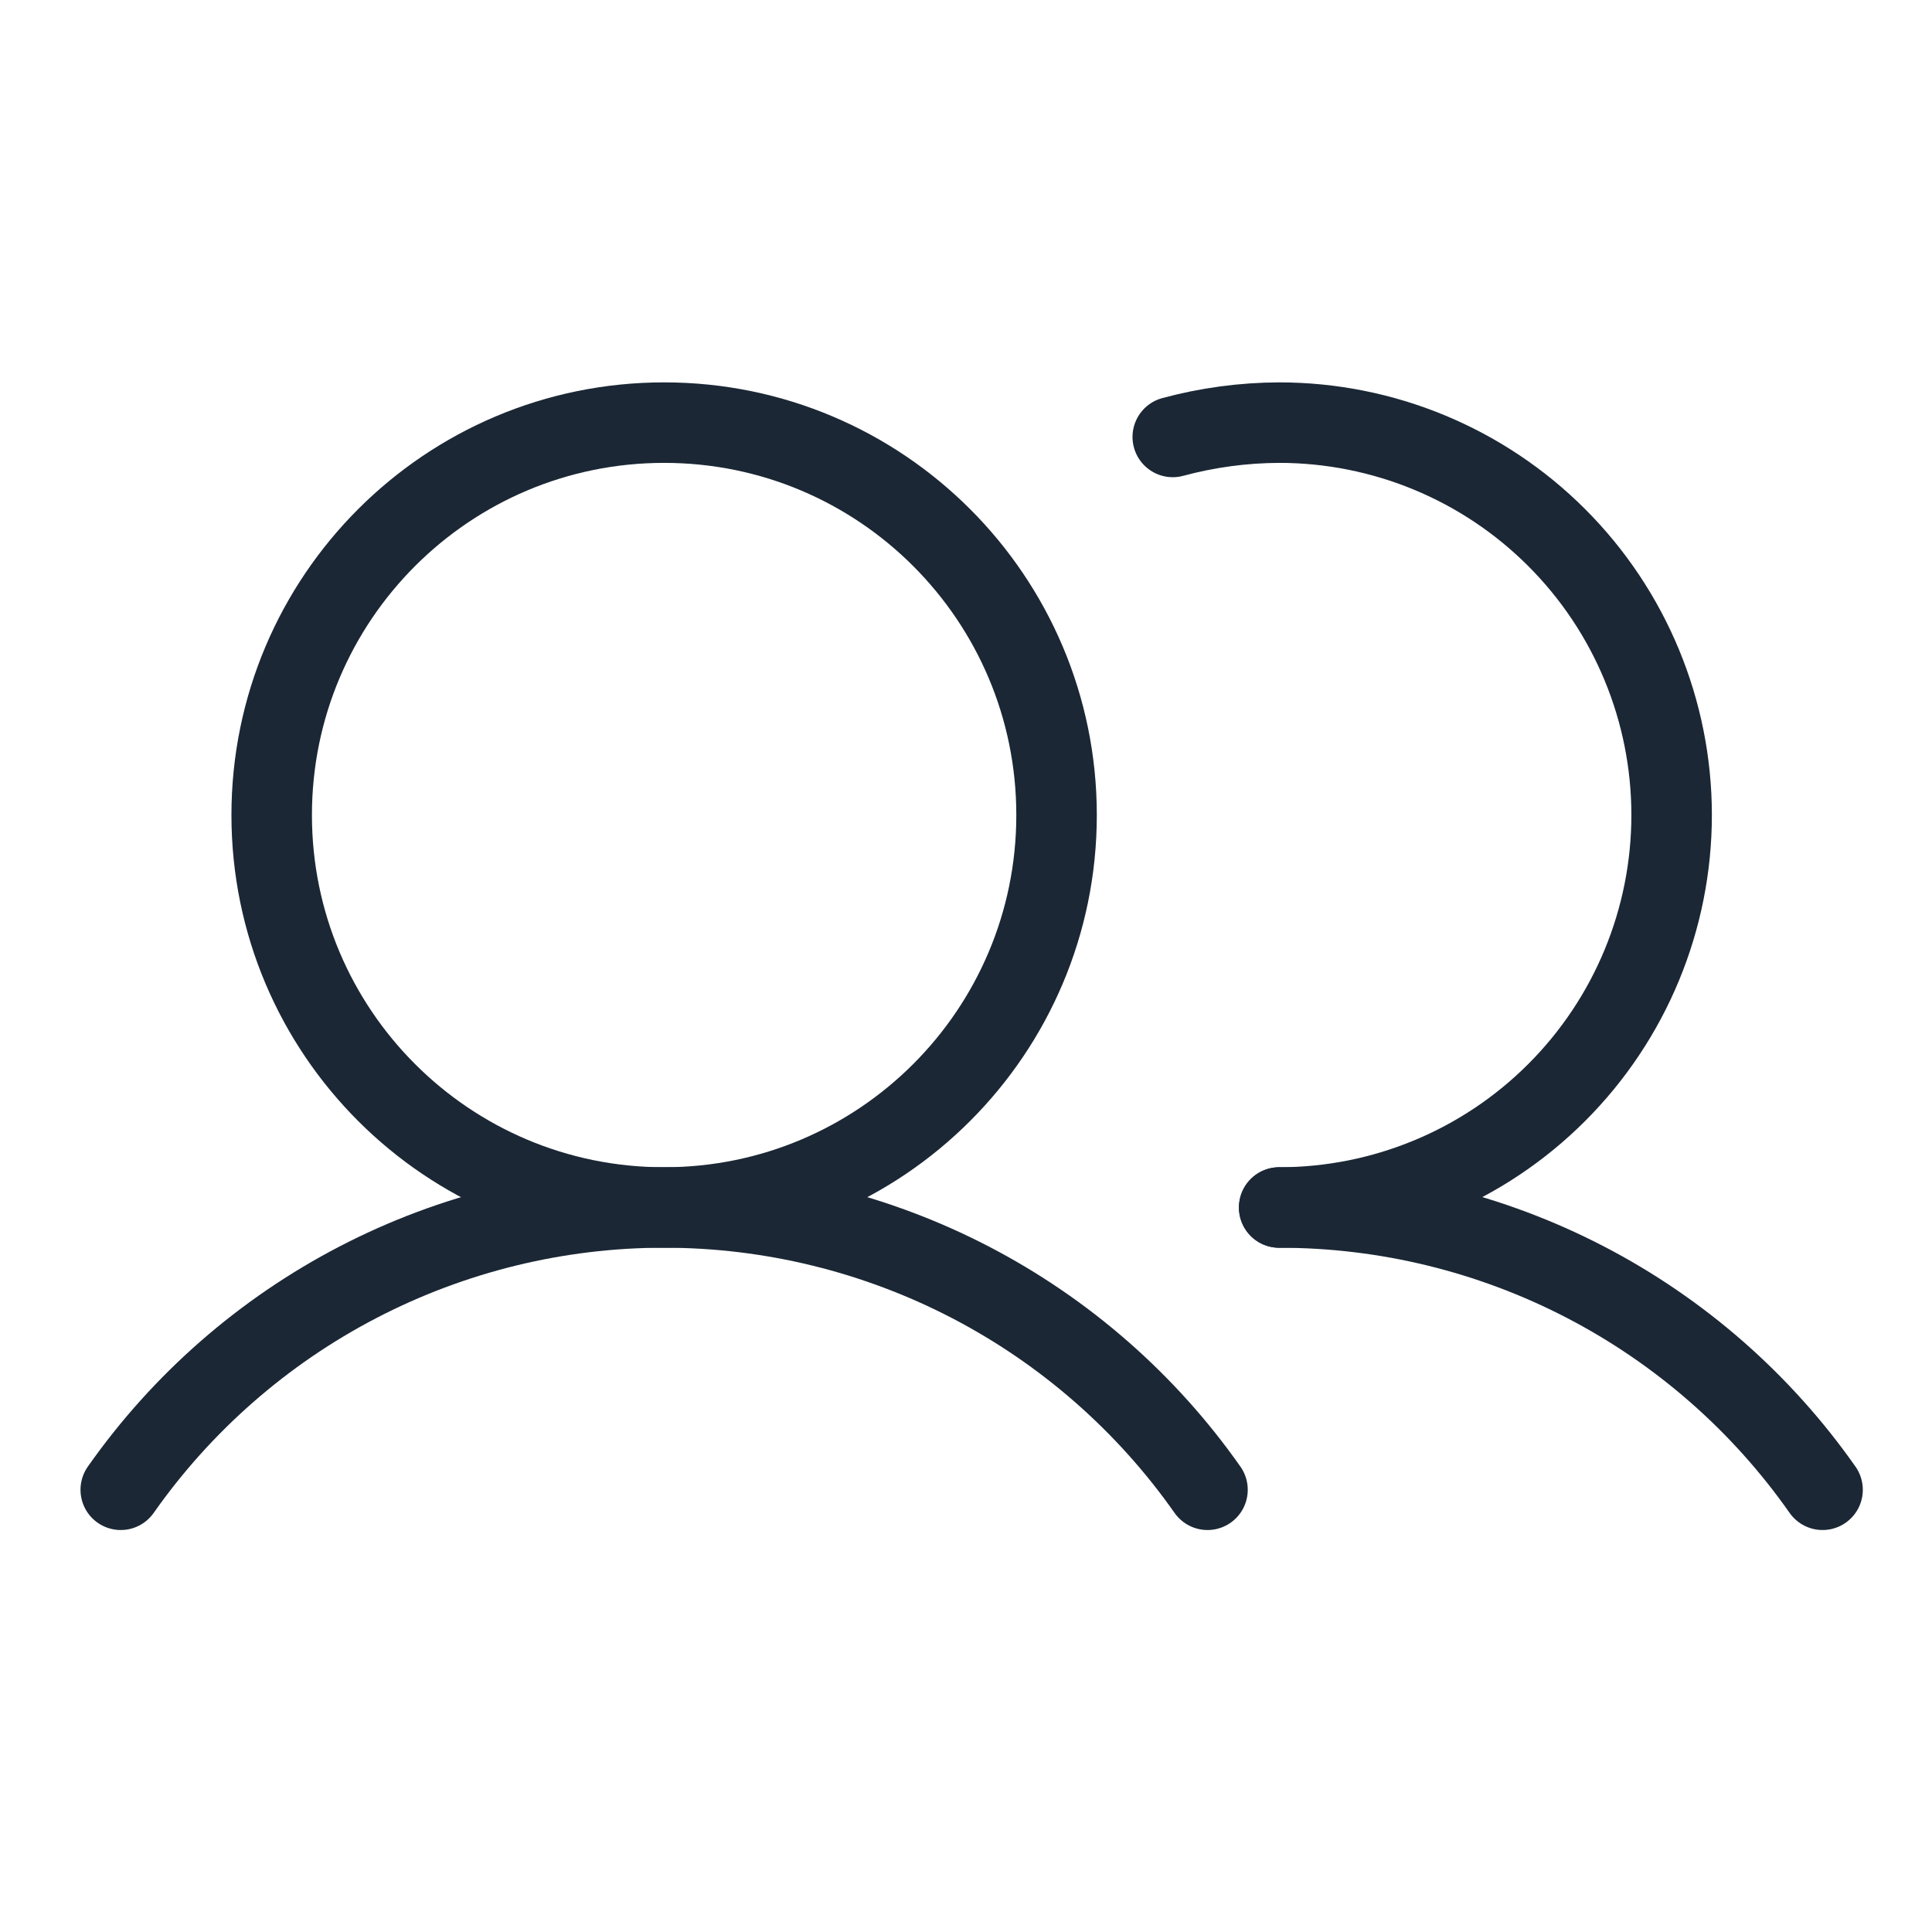
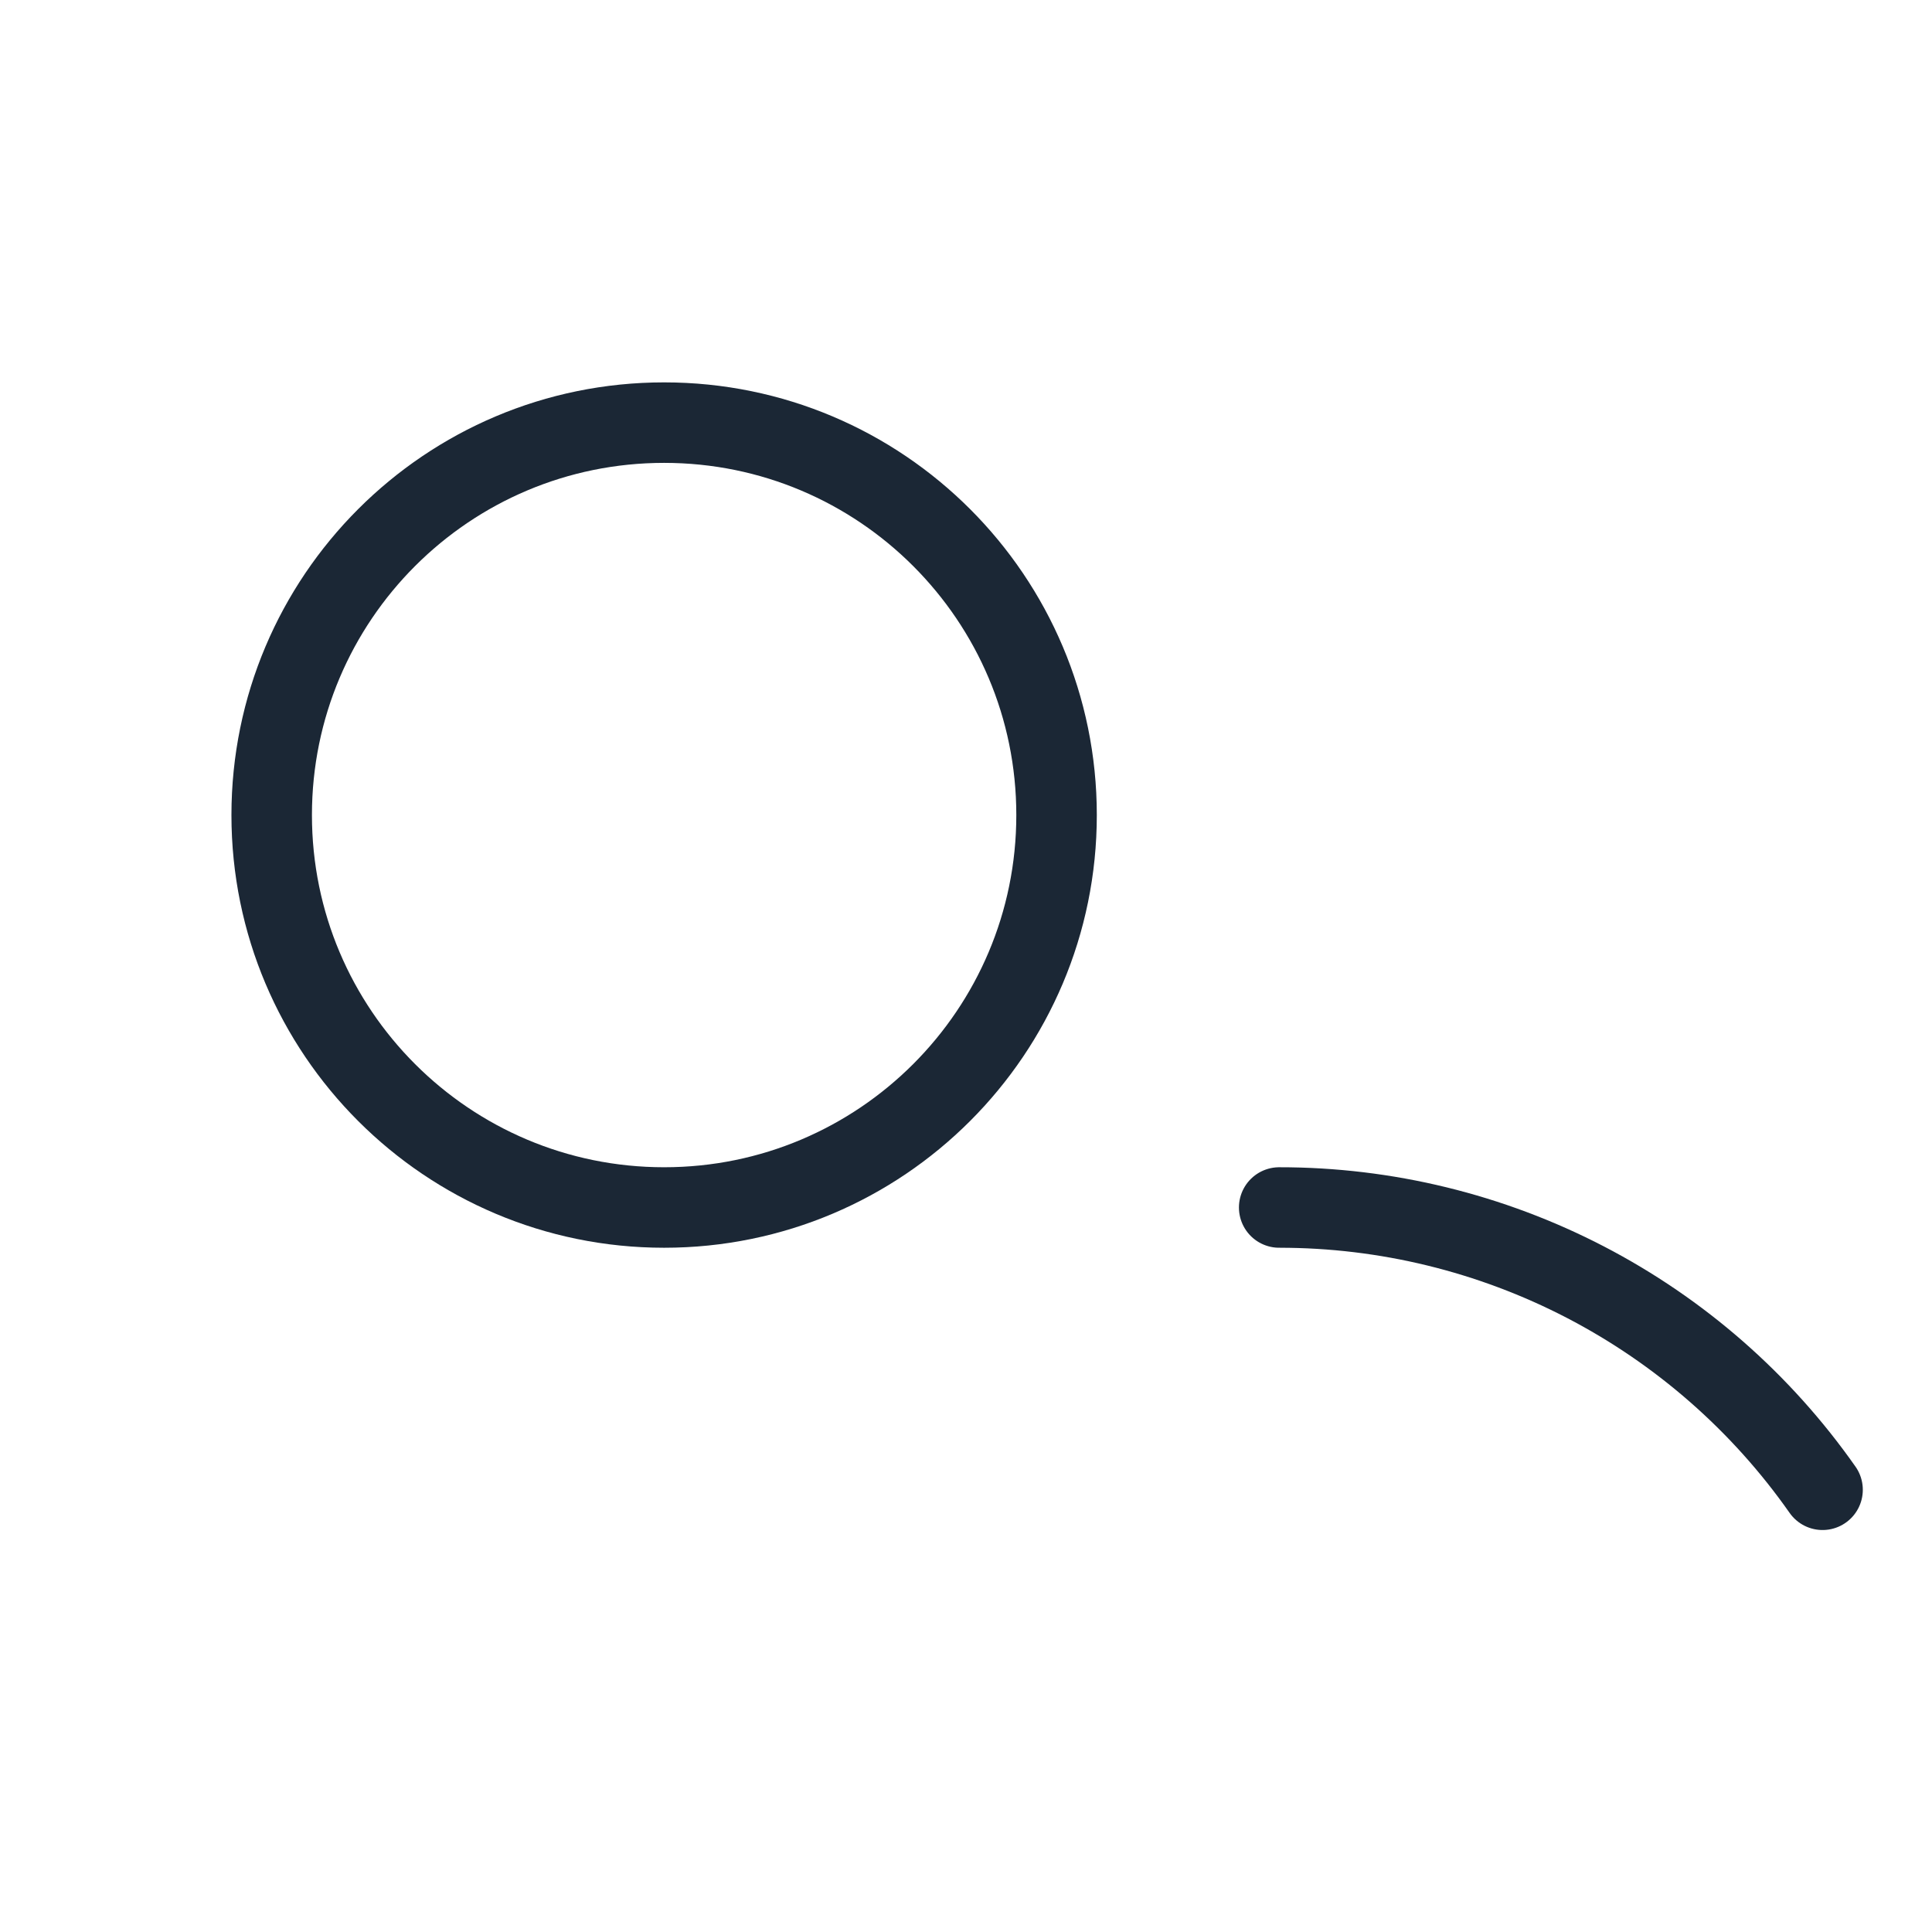
<svg xmlns="http://www.w3.org/2000/svg" width="48" height="48" viewBox="0 0 48 48" fill="none">
  <path d="M16.5 30C21.885 30 26.25 25.635 26.25 20.25C26.25 14.865 21.885 10.5 16.5 10.5C11.115 10.5 6.75 14.865 6.75 20.25C6.75 25.635 11.115 30 16.5 30Z" stroke="#1B2735" stroke-width="2" stroke-linecap="round" stroke-linejoin="round" />
-   <path d="M29.137 10.856C29.999 10.623 30.888 10.503 31.781 10.5C34.367 10.5 36.847 11.527 38.675 13.356C40.504 15.184 41.531 17.664 41.531 20.25C41.531 22.836 40.504 25.316 38.675 27.144C36.847 28.973 34.367 30 31.781 30" stroke="#1B2735" stroke-width="2" stroke-linecap="round" stroke-linejoin="round" />
-   <path d="M3 37.013C4.522 34.846 6.544 33.078 8.894 31.857C11.243 30.637 13.852 29.999 16.5 29.999C19.148 29.999 21.757 30.637 24.107 31.857C26.456 33.078 28.478 34.846 30 37.013" stroke="#1B2735" stroke-width="2" stroke-linecap="round" stroke-linejoin="round" />
  <path d="M31.781 30C34.429 29.998 37.039 30.635 39.389 31.855C41.739 33.076 43.76 34.845 45.281 37.013" stroke="#1B2735" stroke-width="2" stroke-linecap="round" stroke-linejoin="round" />
</svg>